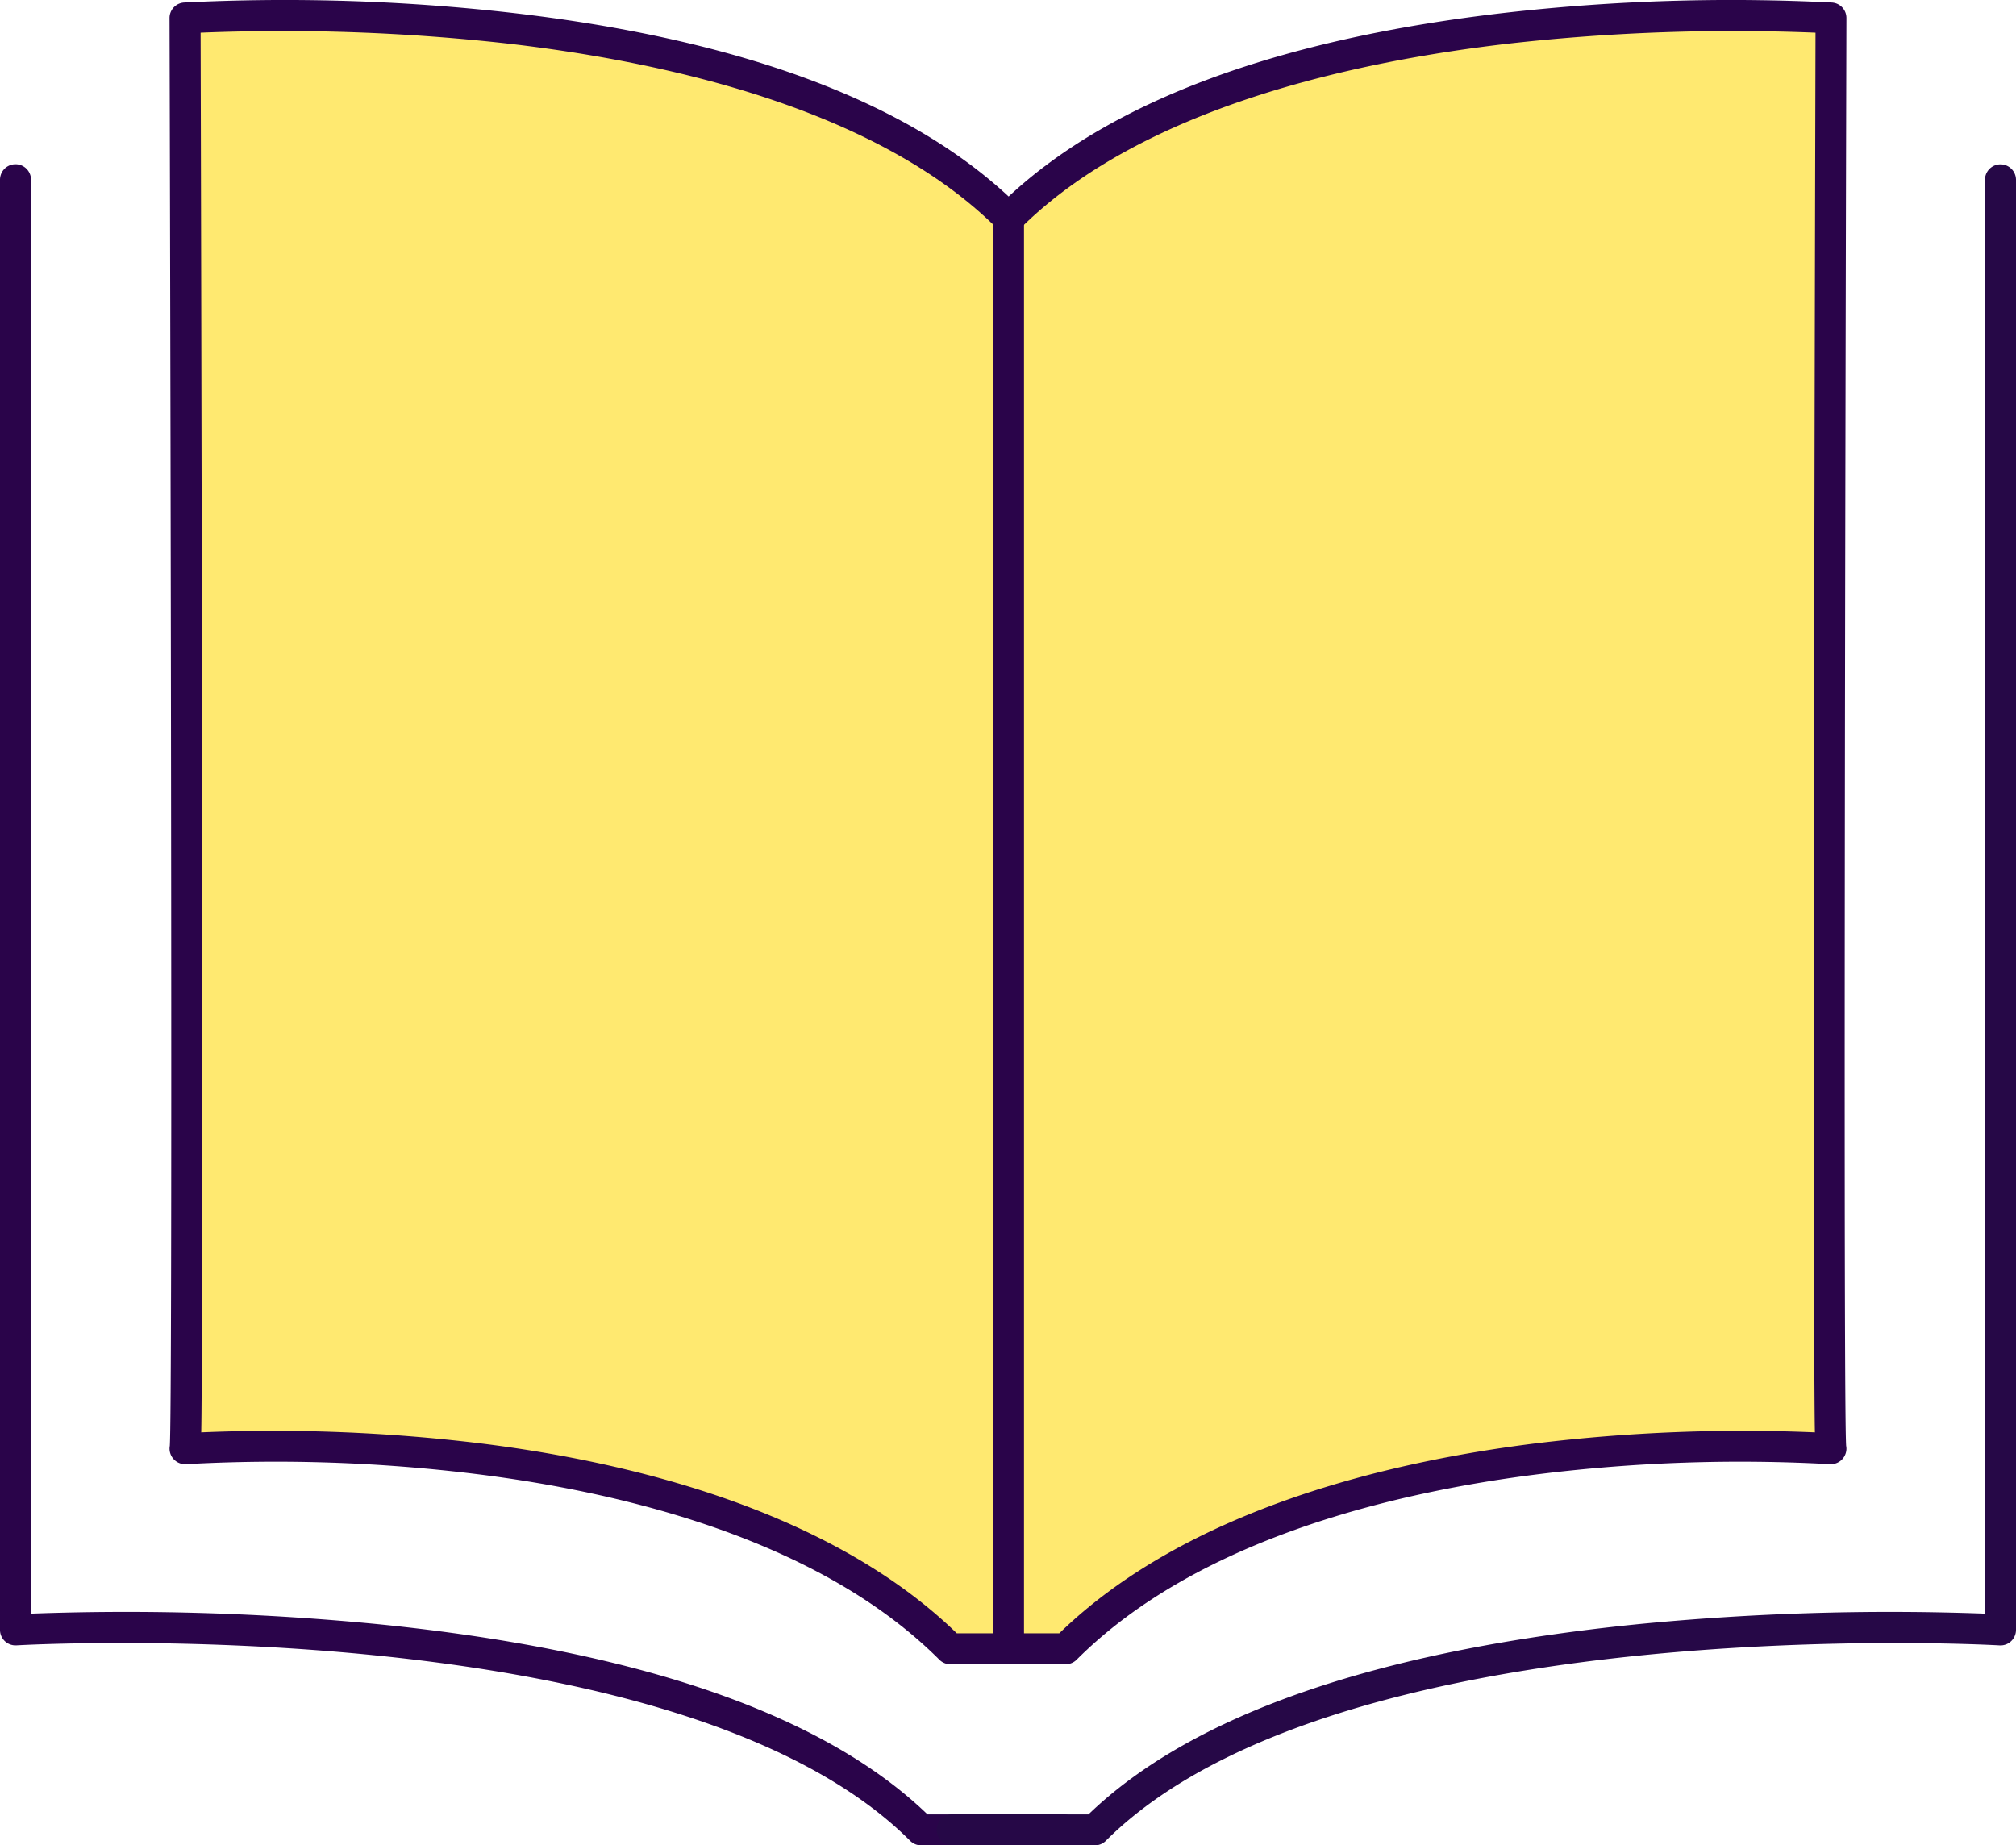
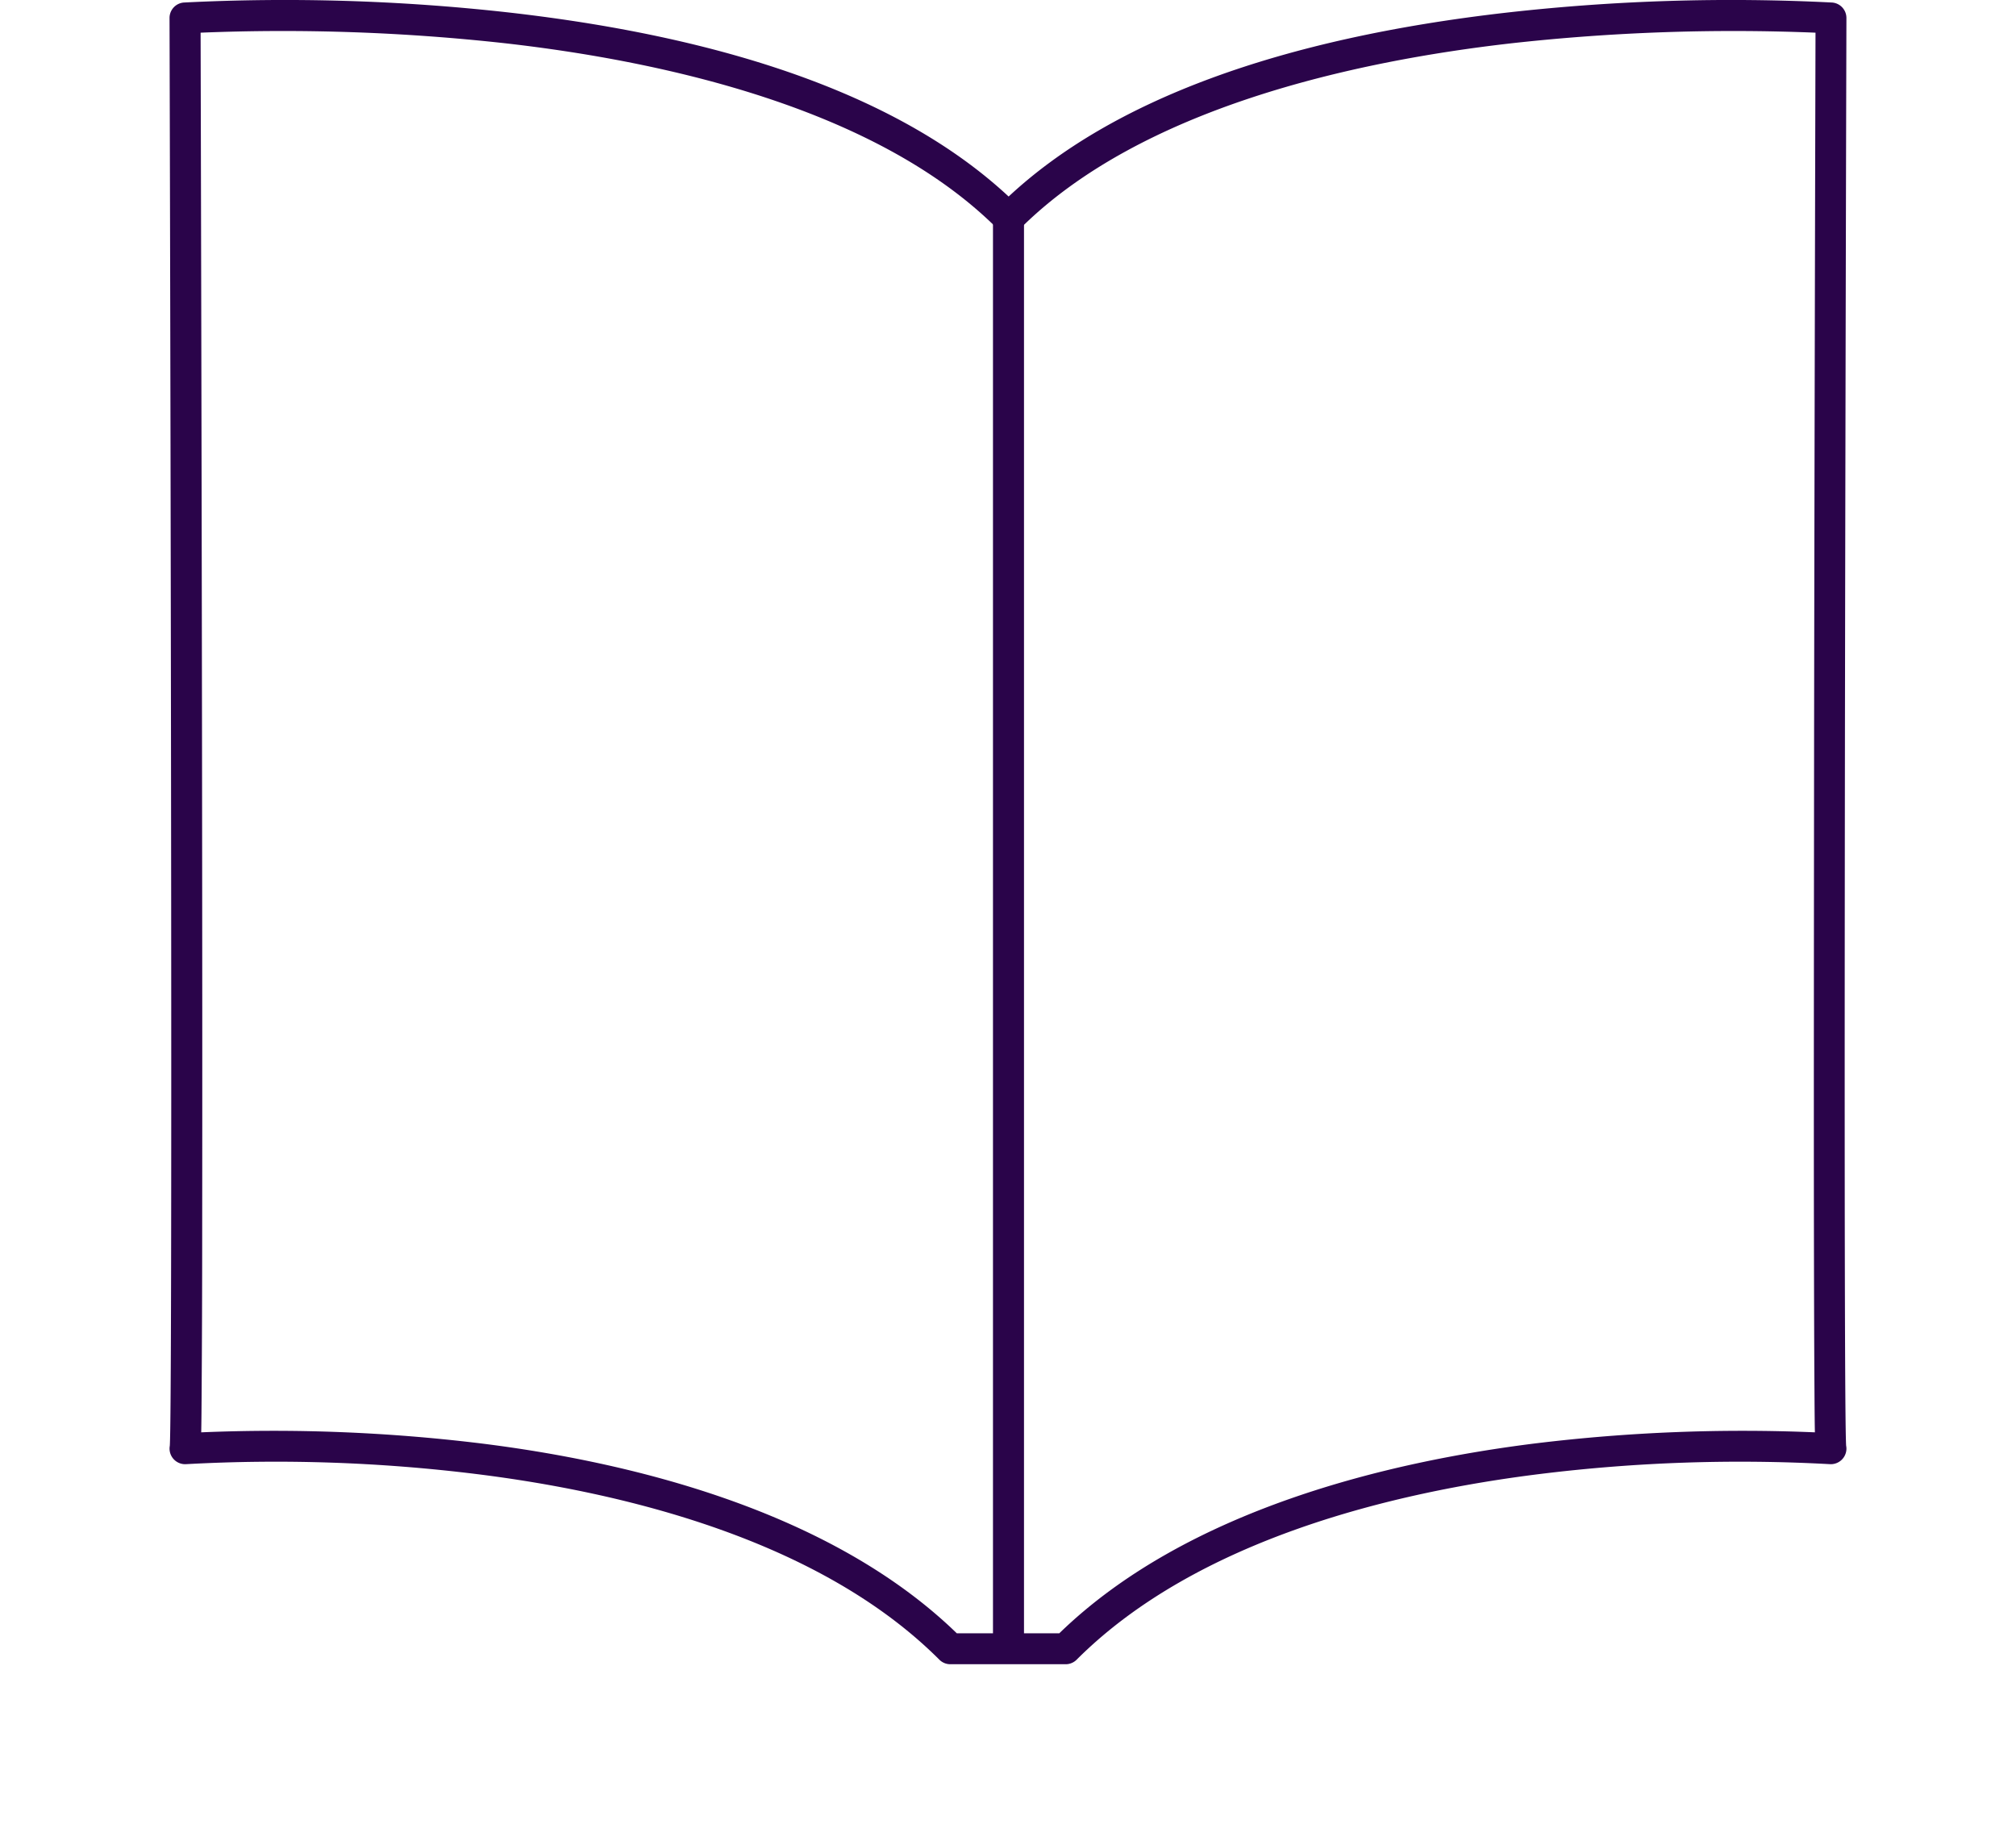
<svg xmlns="http://www.w3.org/2000/svg" width="88.698" height="81.191" viewBox="0 0 88.698 81.191">
  <g id="Group_260" data-name="Group 260" transform="translate(-1782.084 -648.388)">
-     <path id="Path_344" data-name="Path 344" d="M1828.885,748.845h-6.273a.683.683,0,0,1-.483-.2c-10.257-10.237-39.031-8.619-39.321-8.6a.69.69,0,0,1-.509-.184.68.68,0,0,1-.215-.5v-63.8a.682.682,0,0,1,1.365,0V738.65a114.113,114.113,0,0,1,15.336.47c11.45,1.164,19.557,3.976,24.106,8.363h5.995a.681.681,0,1,1,0,1.362Z" transform="translate(0 -19.265)" fill="#2a044a" />
    <g id="Group_260-2" data-name="Group 260" transform="translate(1789.544 648.388)">
-       <path id="Path_345" data-name="Path 345" d="M1848.8,722.739h-3.214c-10.574-10.576-33.668-8.8-33.668-8.8.169,0,0-62.948,0-62.948s25.653-1.777,36.228,8.8h.016c10.574-10.576,36.169-8.8,36.169-8.8s-.169,62.948,0,62.948c0,0-23.094-1.777-33.668,8.8h-3.215" transform="translate(-1811.237 -650.2)" fill="#ffe970" />
      <path id="Path_346" data-name="Path 346" d="M1848.845,721.611h-5.076a.681.681,0,0,1-.481-.2c-5.32-5.321-14.018-7.379-20.377-8.169a71.925,71.925,0,0,0-12.759-.434.686.686,0,0,1-.733-.653.711.711,0,0,1,.011-.155c.119-1.768.045-41.777-.012-62.82a.681.681,0,0,1,.634-.681,88.483,88.483,0,0,1,14.273.436c10.065,1.142,17.465,3.867,22.011,8.1,4.545-4.236,11.935-6.962,21.982-8.1a88.056,88.056,0,0,1,14.244-.436.681.681,0,0,1,.634.681c-.057,21.044-.131,61.053-.012,62.82a.649.649,0,0,1,.012.155.687.687,0,0,1-.732.653h0a71.961,71.961,0,0,0-12.759.434c-6.359.789-15.056,2.847-20.377,8.169A.681.681,0,0,1,1848.845,721.611Zm-3.215-1.362h2.936c5.612-5.452,14.494-7.557,21-8.361a75.368,75.368,0,0,1,12.243-.48c-.01-.45-.014-1.093-.02-2.026-.011-1.644-.018-4.052-.023-7.157-.007-5.229,0-12.507.008-21.633.018-13.752.054-27.645.062-30.766a88.6,88.6,0,0,0-13.383.467c-6.929.79-16.3,2.848-21.624,8.168a.72.72,0,0,1-.979,0c-5.319-5.32-14.711-7.378-21.653-8.168a88.925,88.925,0,0,0-13.412-.467c.008,3.121.043,17.014.062,30.766.012,9.126.015,16.4.008,21.633,0,3.106-.012,5.514-.023,7.157-.006.933-.01,1.576-.02,2.026a75.4,75.4,0,0,1,12.243.48c6.5.8,15.383,2.909,21,8.361Zm-35.572-8.8a.681.681,0,0,0-.617.5.681.681,0,0,1,.606-.5Zm72.5,0h.011a.681.681,0,0,1,.605.5A.68.68,0,0,0,1882.556,711.451Z" transform="translate(-1809.419 -648.388)" fill="#2a044a" />
    </g>
-     <path id="Path_347" data-name="Path 347" d="M1940.624,748.845h-6.274a.681.681,0,1,1,0-1.362h5.994c4.549-4.386,12.657-7.2,24.107-8.363a114.238,114.238,0,0,1,15.336-.47V675.566a.682.682,0,0,1,1.365,0v63.8a.682.682,0,0,1-.724.68c-.291-.017-29.064-1.636-39.322,8.6A.682.682,0,0,1,1940.624,748.845Z" transform="translate(-110.37 -19.265)" fill="#260847" />
    <path id="Path_348" data-name="Path 348" d="M1943.128,745.324a.681.681,0,0,1-.682-.681V681.778a.682.682,0,0,1,1.365,0v62.865A.682.682,0,0,1,1943.128,745.324Z" transform="translate(-116.674 -23.781)" fill="#2a044a" />
  </g>
</svg>